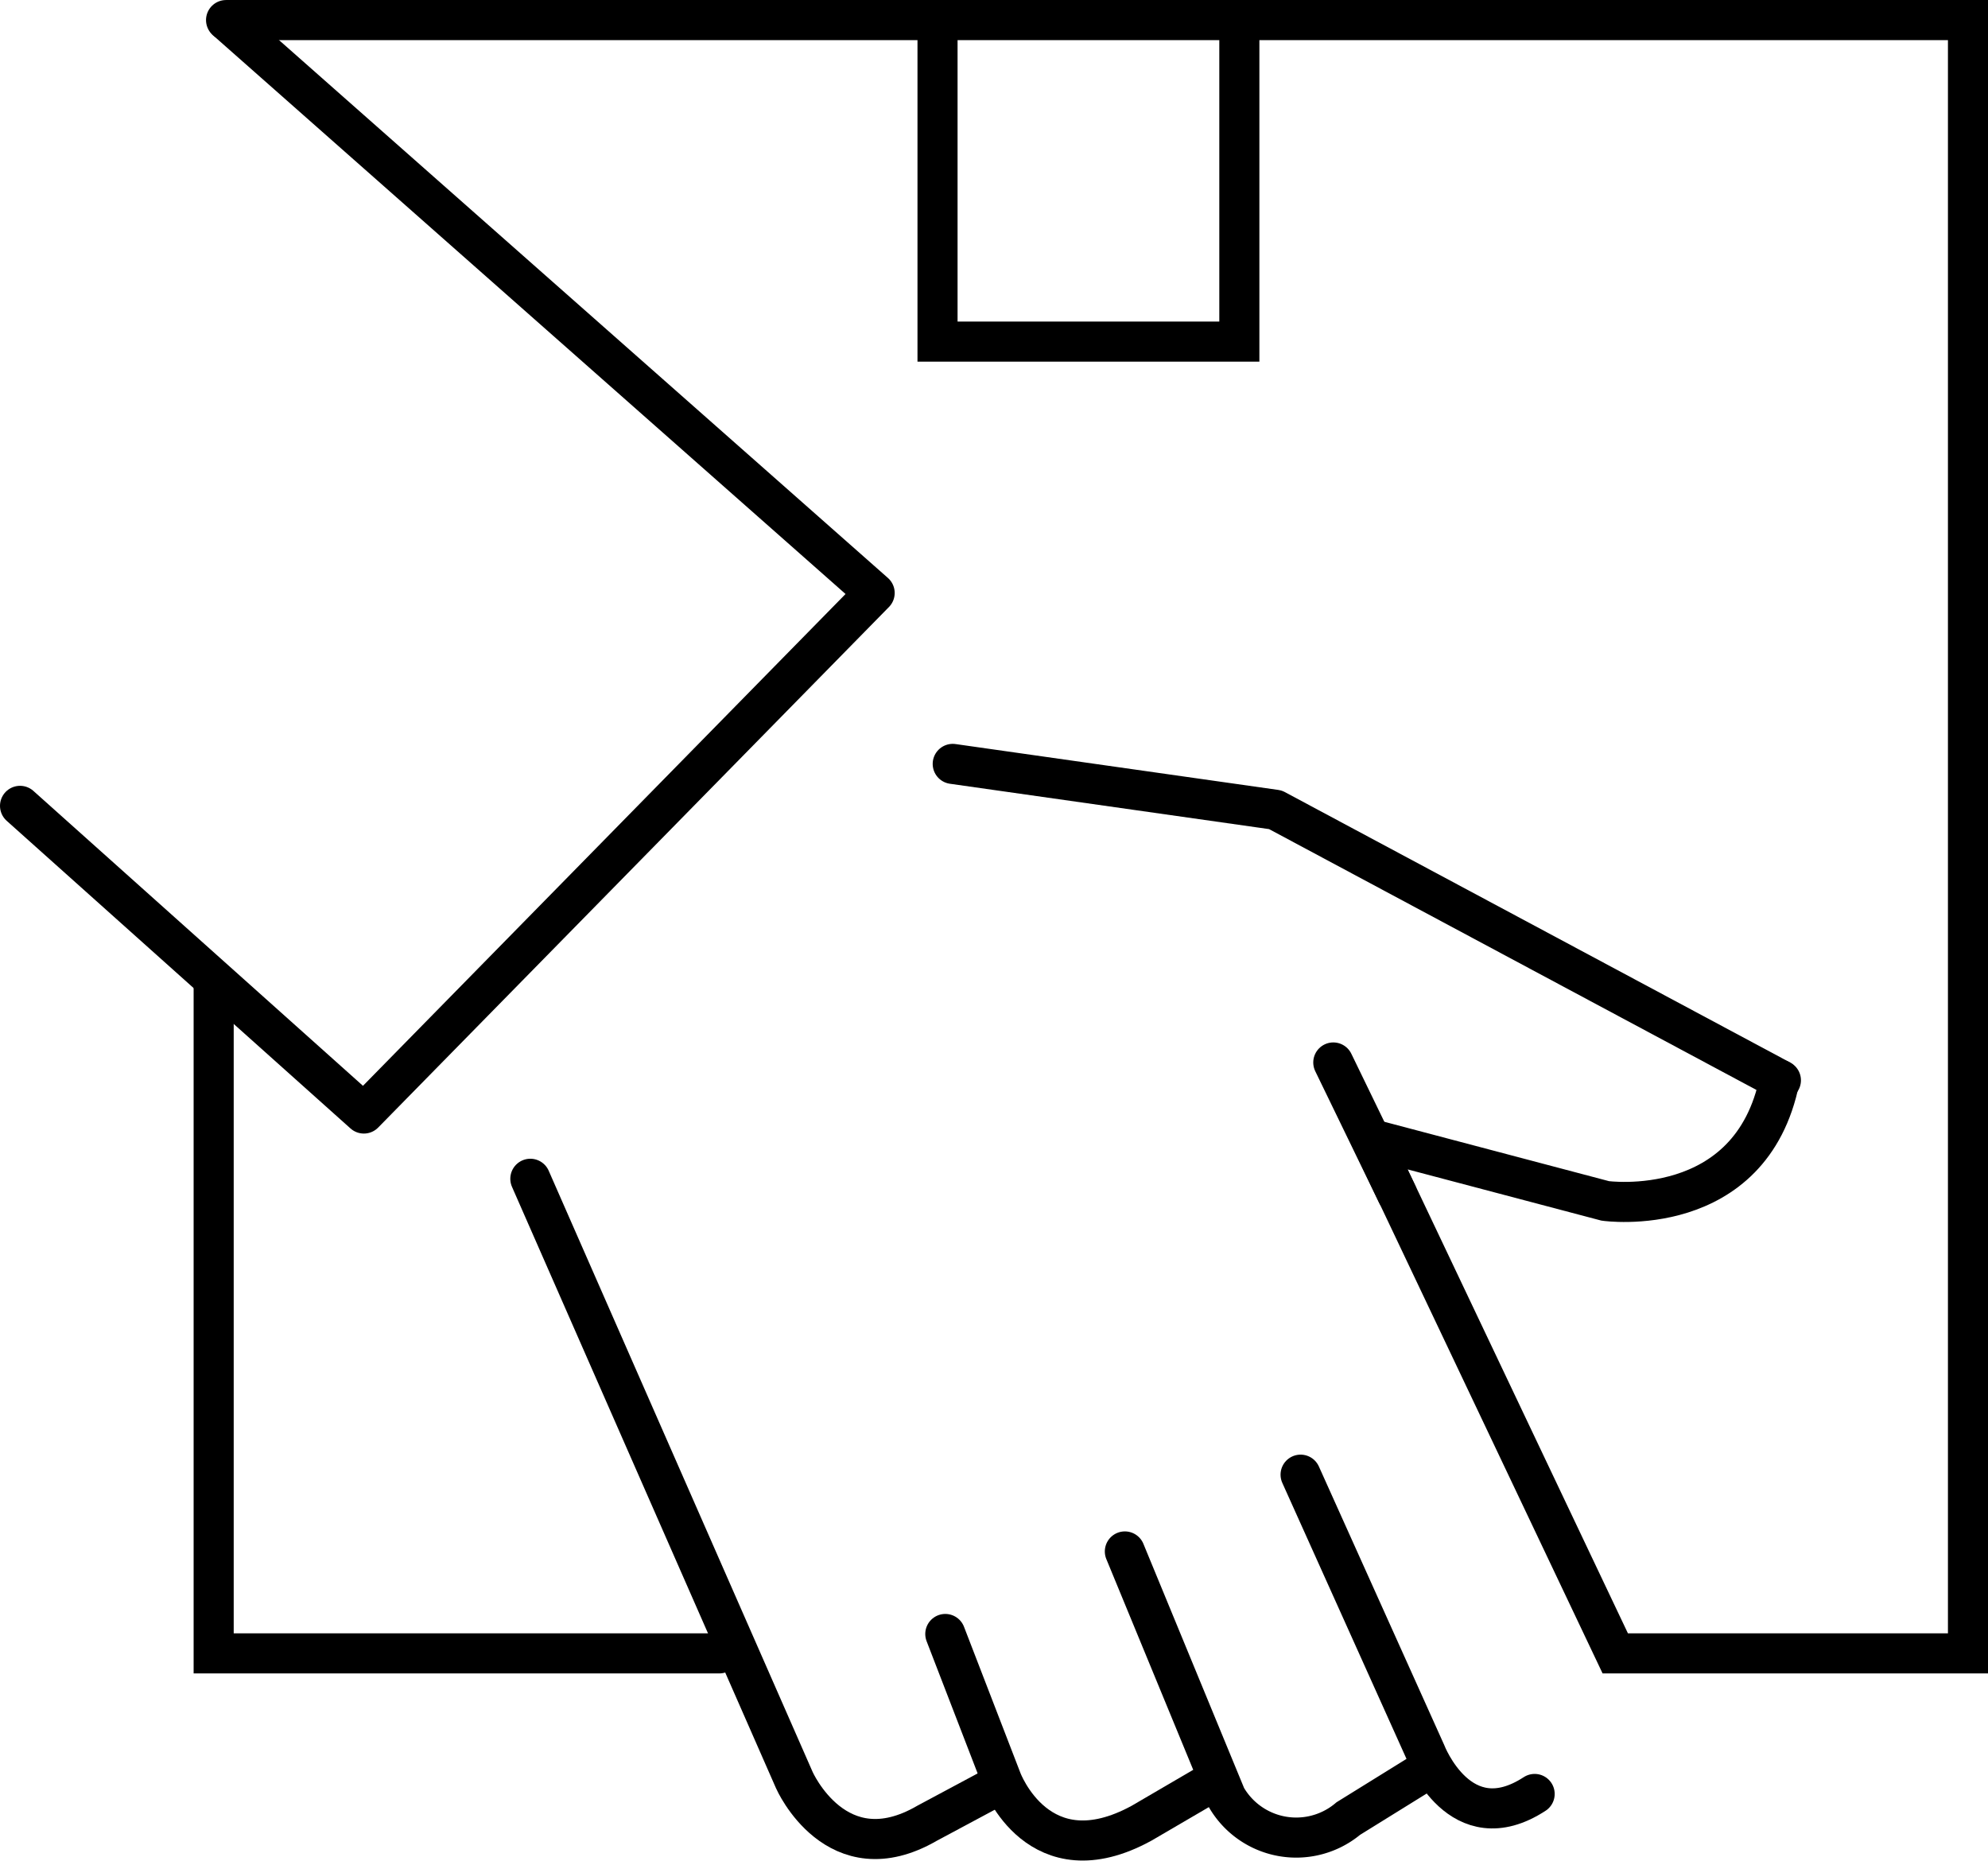
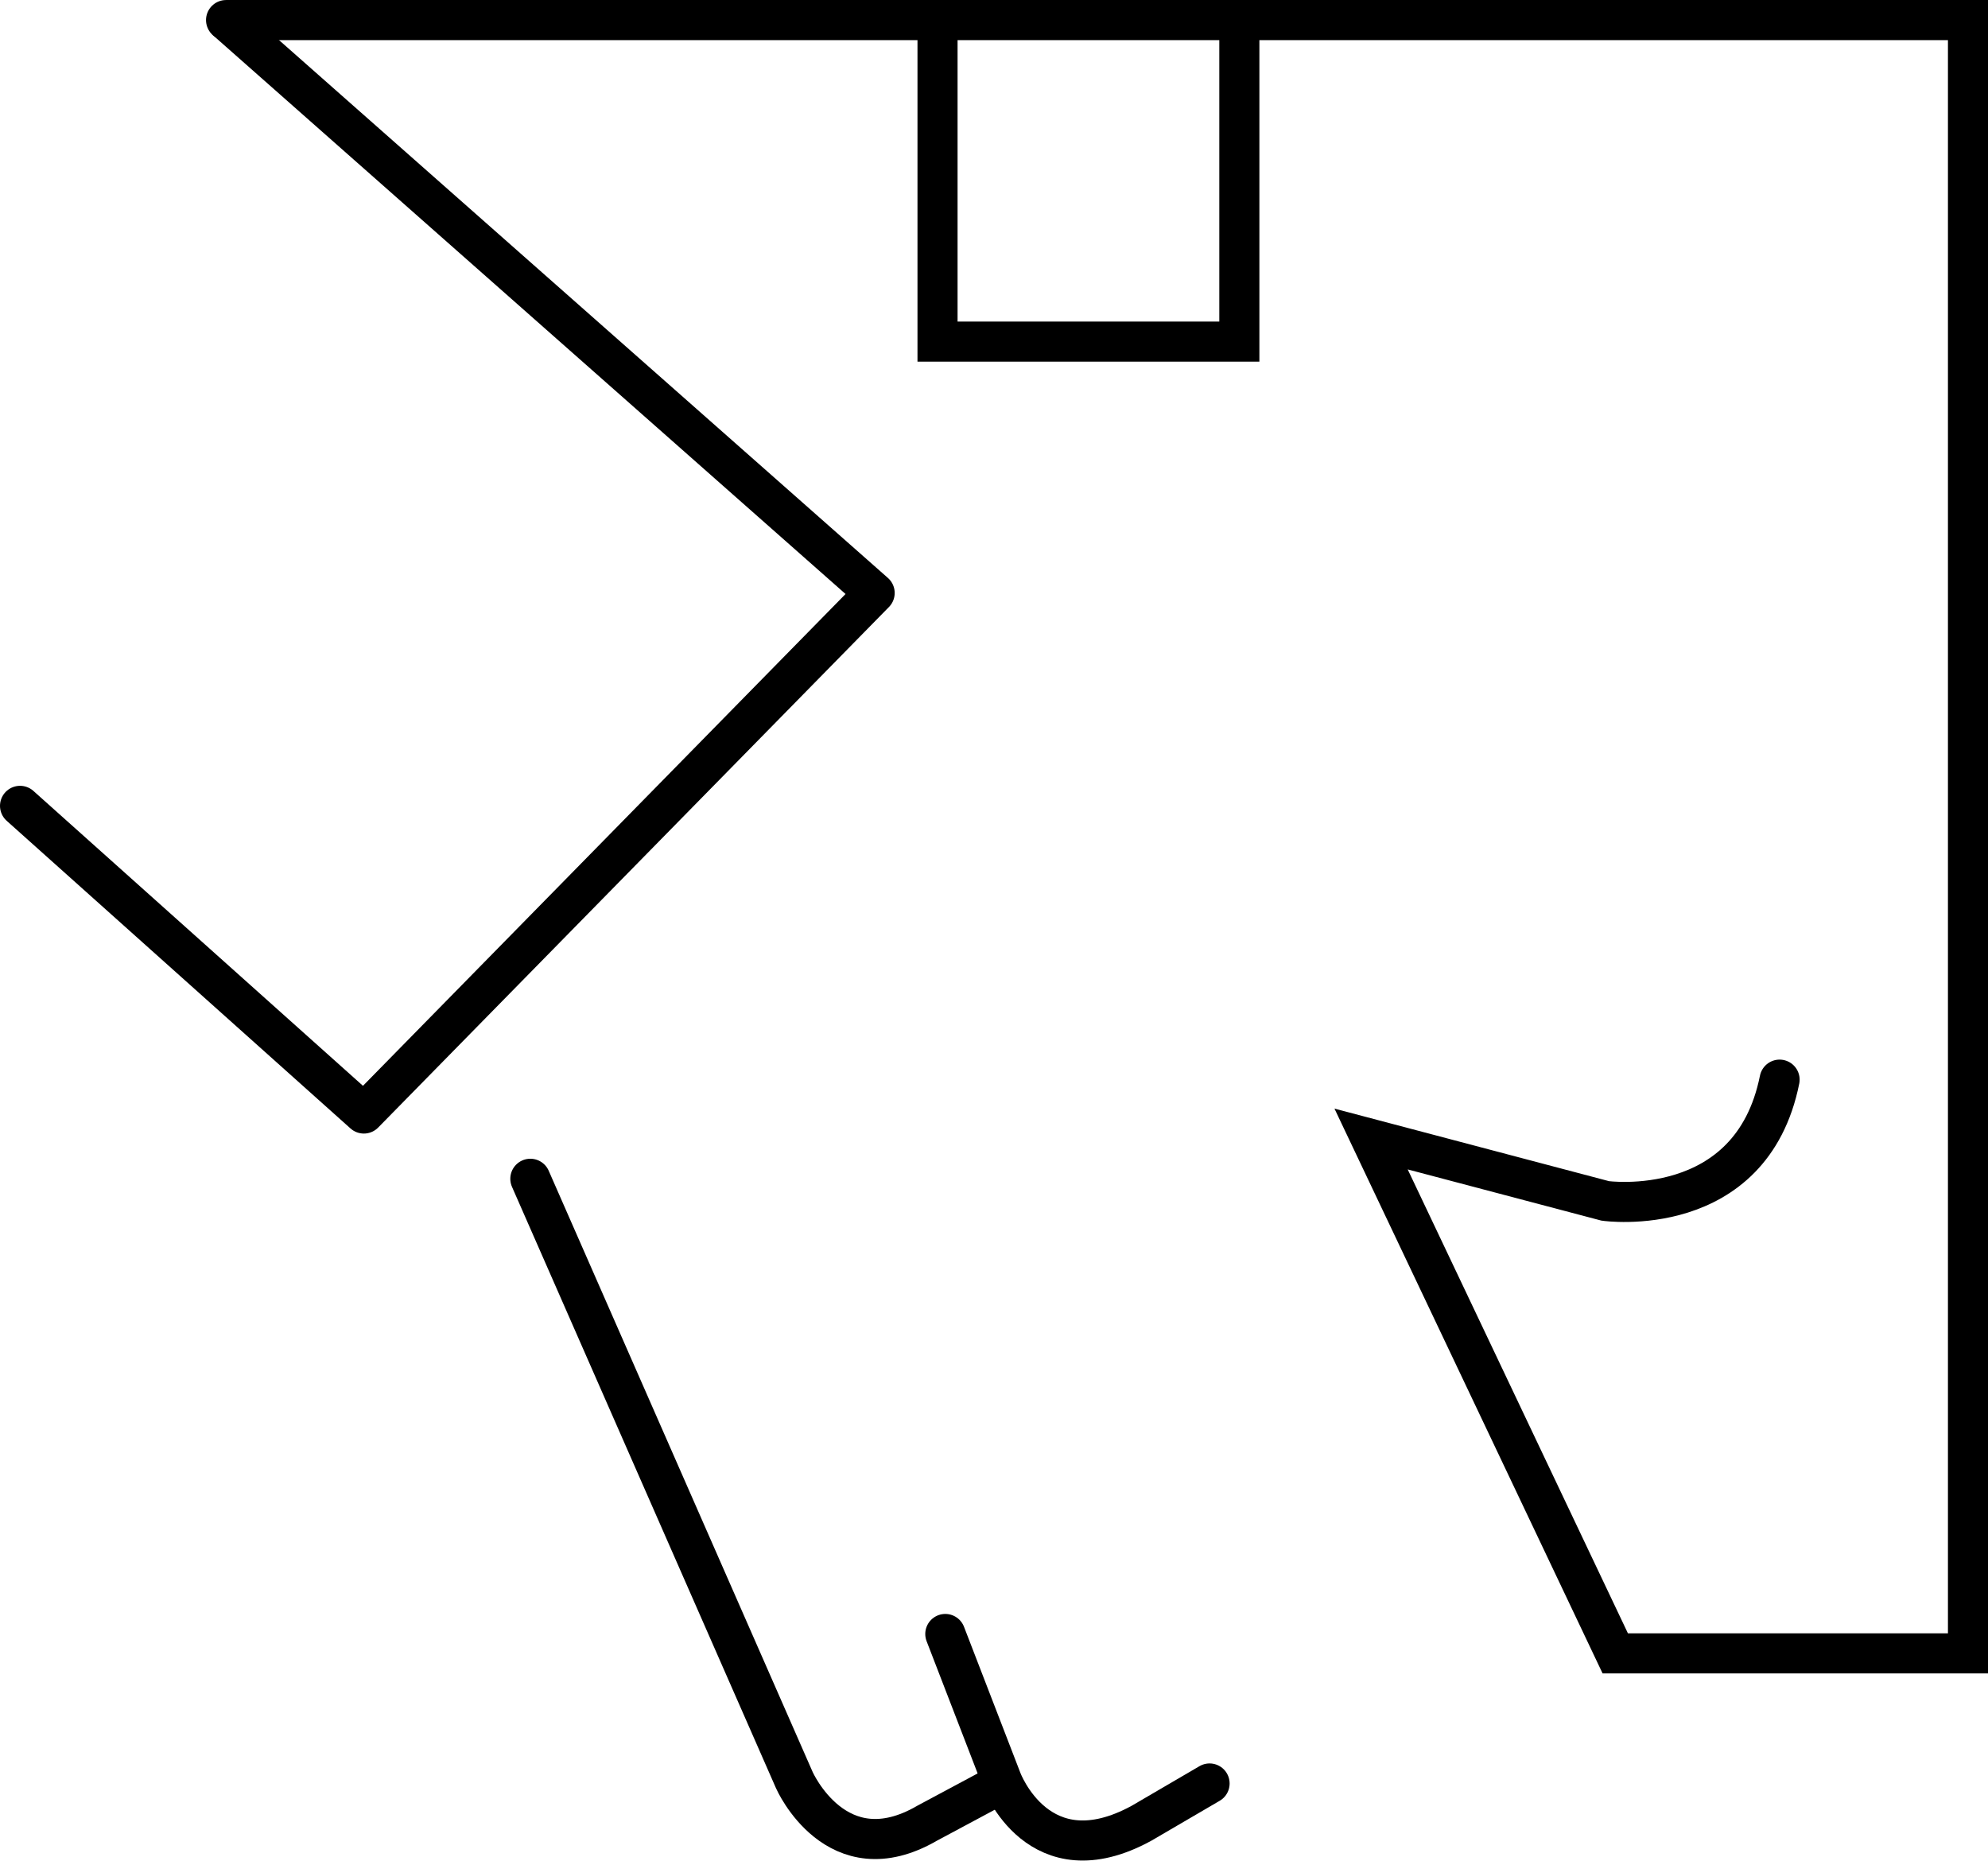
<svg xmlns="http://www.w3.org/2000/svg" width="74.397" height="69.639" viewBox="0 0 74.397 69.639">
  <g transform="translate(-180.291 -490.314)">
-     <path d="M205.437,543.342h-18.92V518.416" transform="translate(1.77 8.839)" fill="none" stroke="#000" stroke-linecap="round" stroke-width="1.5" />
    <path d="M186.868,491.065h65.188v61.116h-13.2l-9.138-19.247,8.765,2.316s5.458.771,6.523-4.537" transform="translate(1.883 0)" fill="none" stroke="#000" stroke-linecap="round" stroke-width="1.5" />
    <path d="M207.21,536.706l2.11,5.466s1.38,3.727,5.238,1.613L217.1,542.3" transform="translate(8.457 14.749)" fill="none" stroke="#000" stroke-linecap="round" stroke-width="1.5" />
    <path d="M195.474,523.833l9.879,22.5s1.576,3.585,4.971,1.613l2.415-1.293" transform="translate(4.664 10.589)" fill="none" stroke="#000" stroke-linecap="round" stroke-width="1.5" />
-     <path d="M212.289,534.372l3.493,8.471a3.024,3.024,0,0,0,4.869,1.523L223.5,542.6" transform="translate(10.098 13.995)" fill="none" stroke="#000" stroke-linecap="round" stroke-width="1.5" />
-     <path d="M217.259,532.2l4.684,10.408s1.285,3.358,4.075,1.539" transform="translate(11.704 13.294)" fill="none" stroke="#000" stroke-linecap="round" stroke-width="1.5" />
-     <path d="M207.42,512.1l12.076,1.716,18.917,10.123" transform="translate(8.525 6.798)" fill="none" stroke="#000" stroke-linecap="round" stroke-linejoin="round" stroke-width="1.5" />
    <path d="M218.285,491.31v11.708H206.99V491.31" transform="translate(8.386 0.079)" fill="none" stroke="#000" stroke-linecap="round" stroke-width="1.5" />
-     <line x2="2.387" y2="4.921" transform="translate(230.187 530.07)" stroke-width="1.5" stroke="#000" stroke-linecap="round" stroke-linejoin="round" fill="none" />
    <path d="M188.793,491.093l24.23,21.4-19.115,19.478-12.867-11.512" transform="translate(0 0.009)" fill="none" stroke="#000" stroke-linecap="round" stroke-linejoin="round" stroke-width="1.5" />
  </g>
</svg>